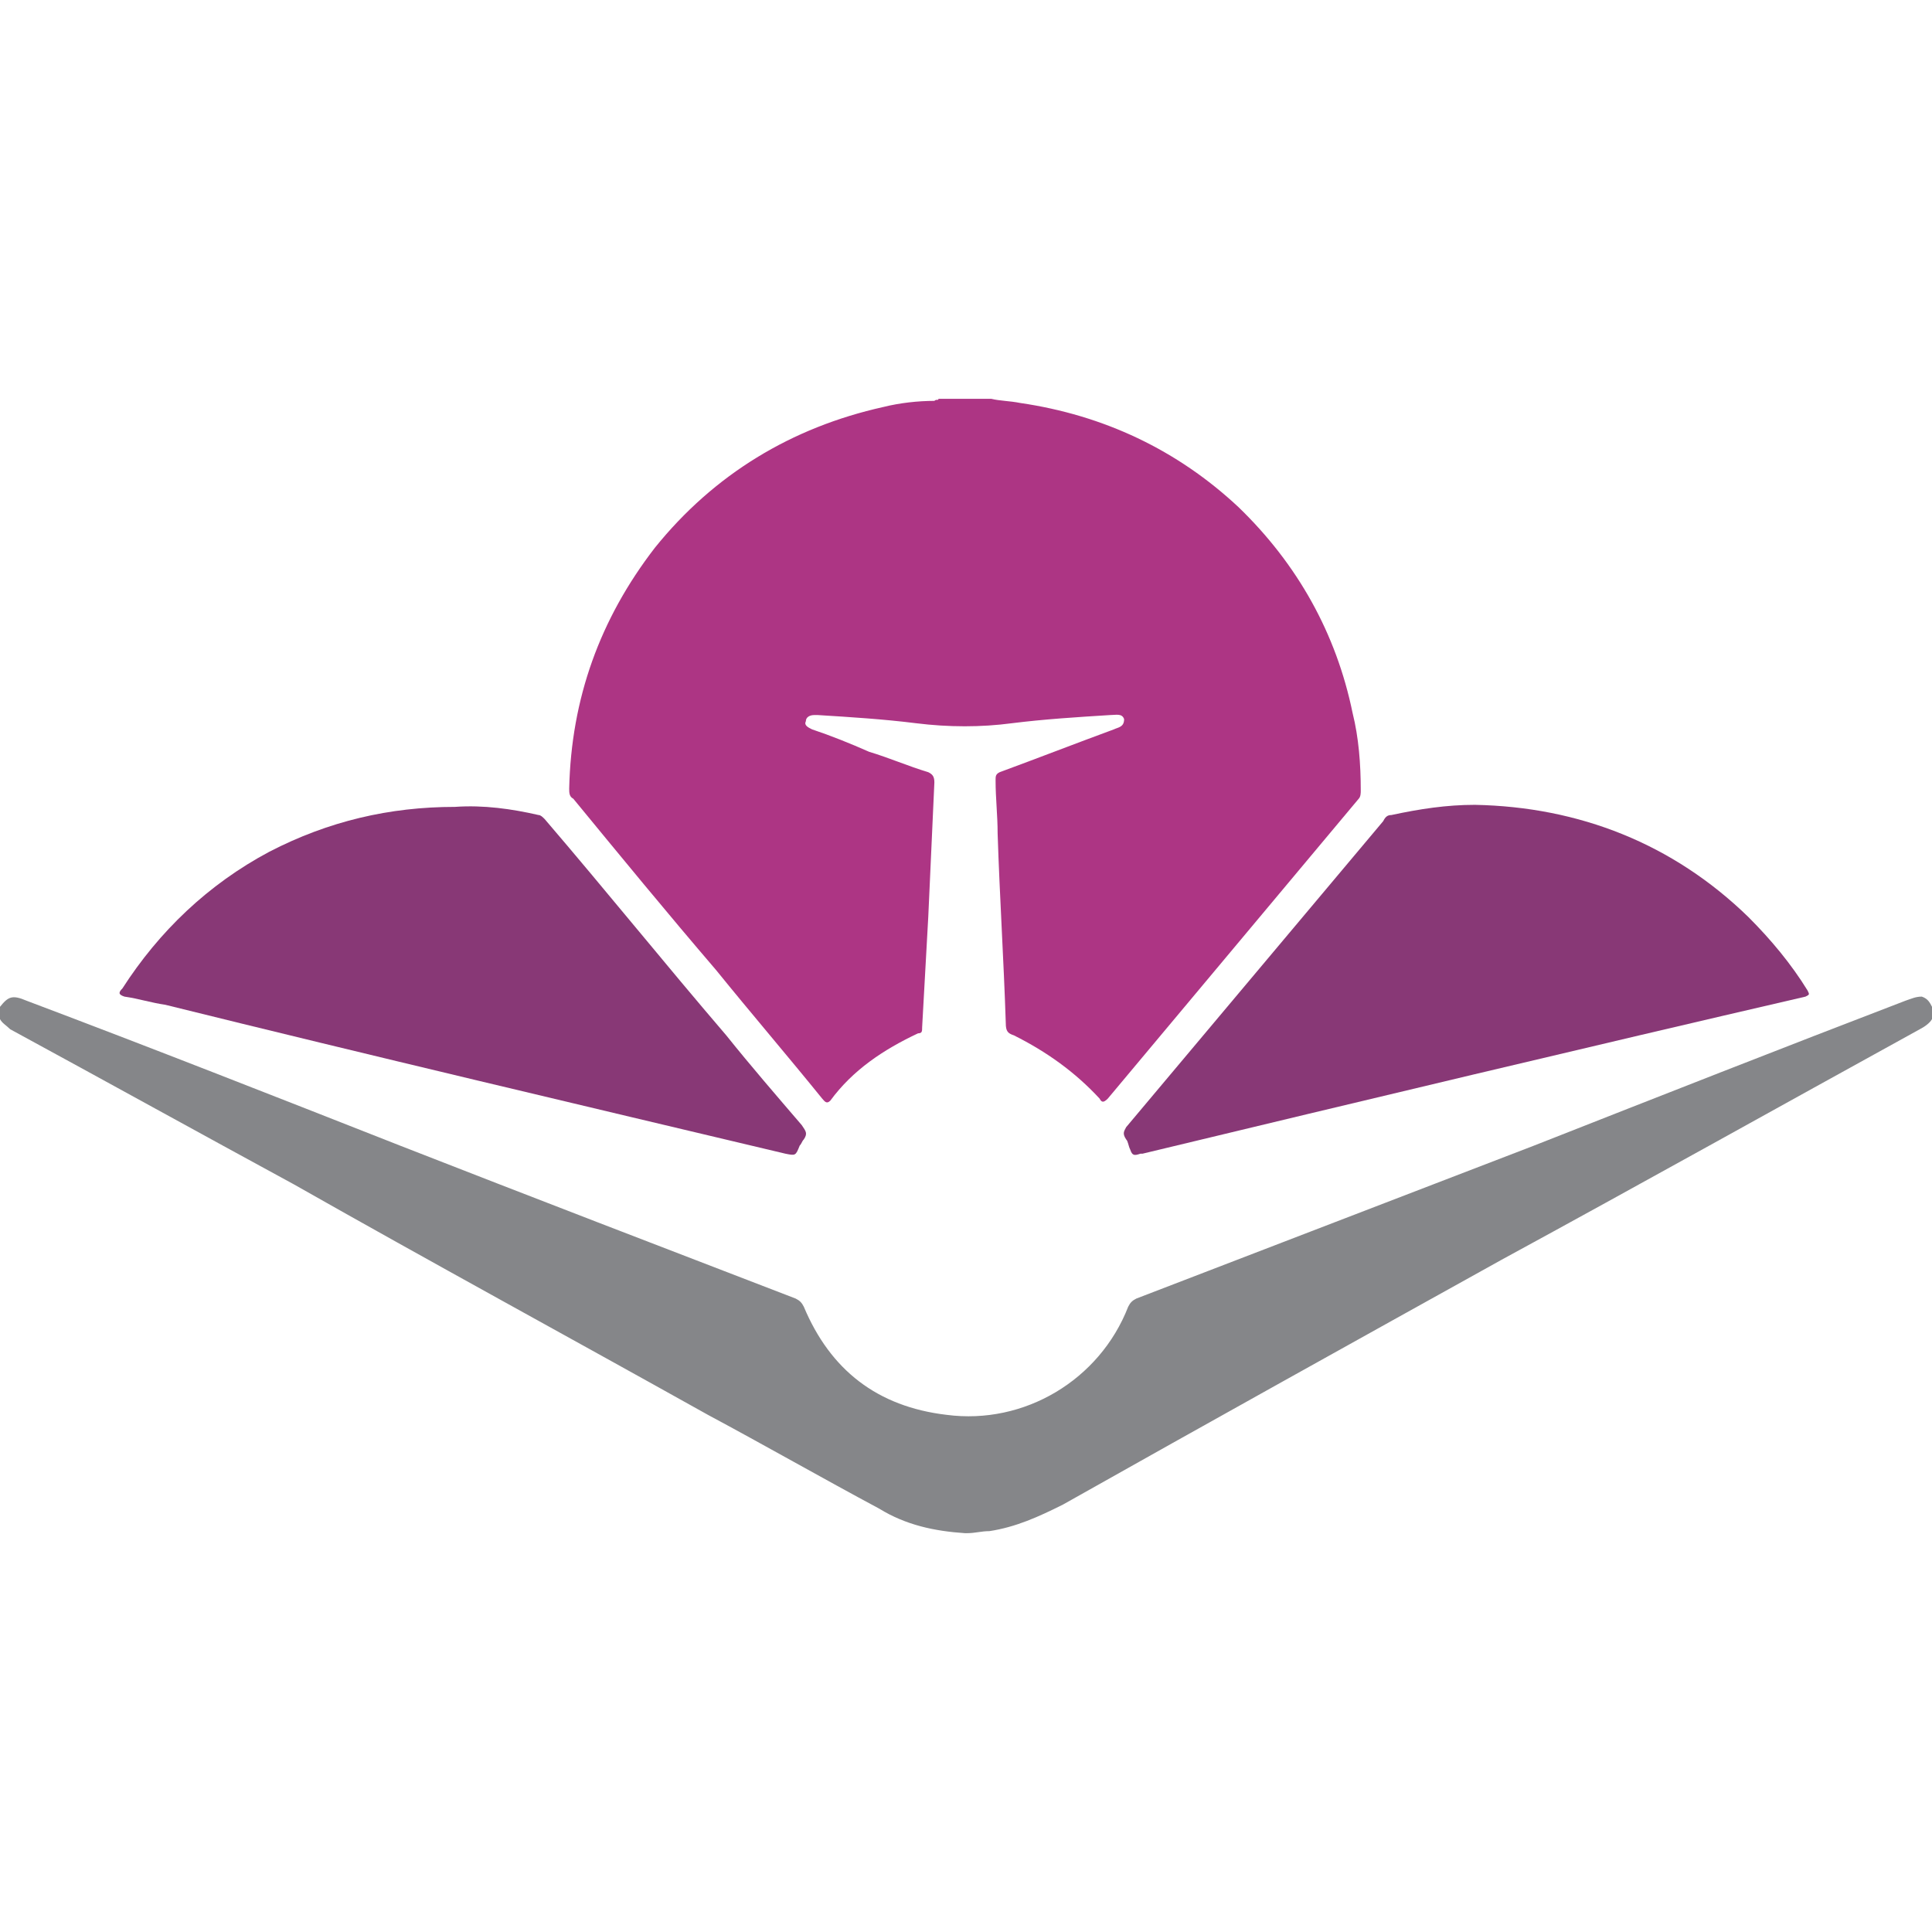
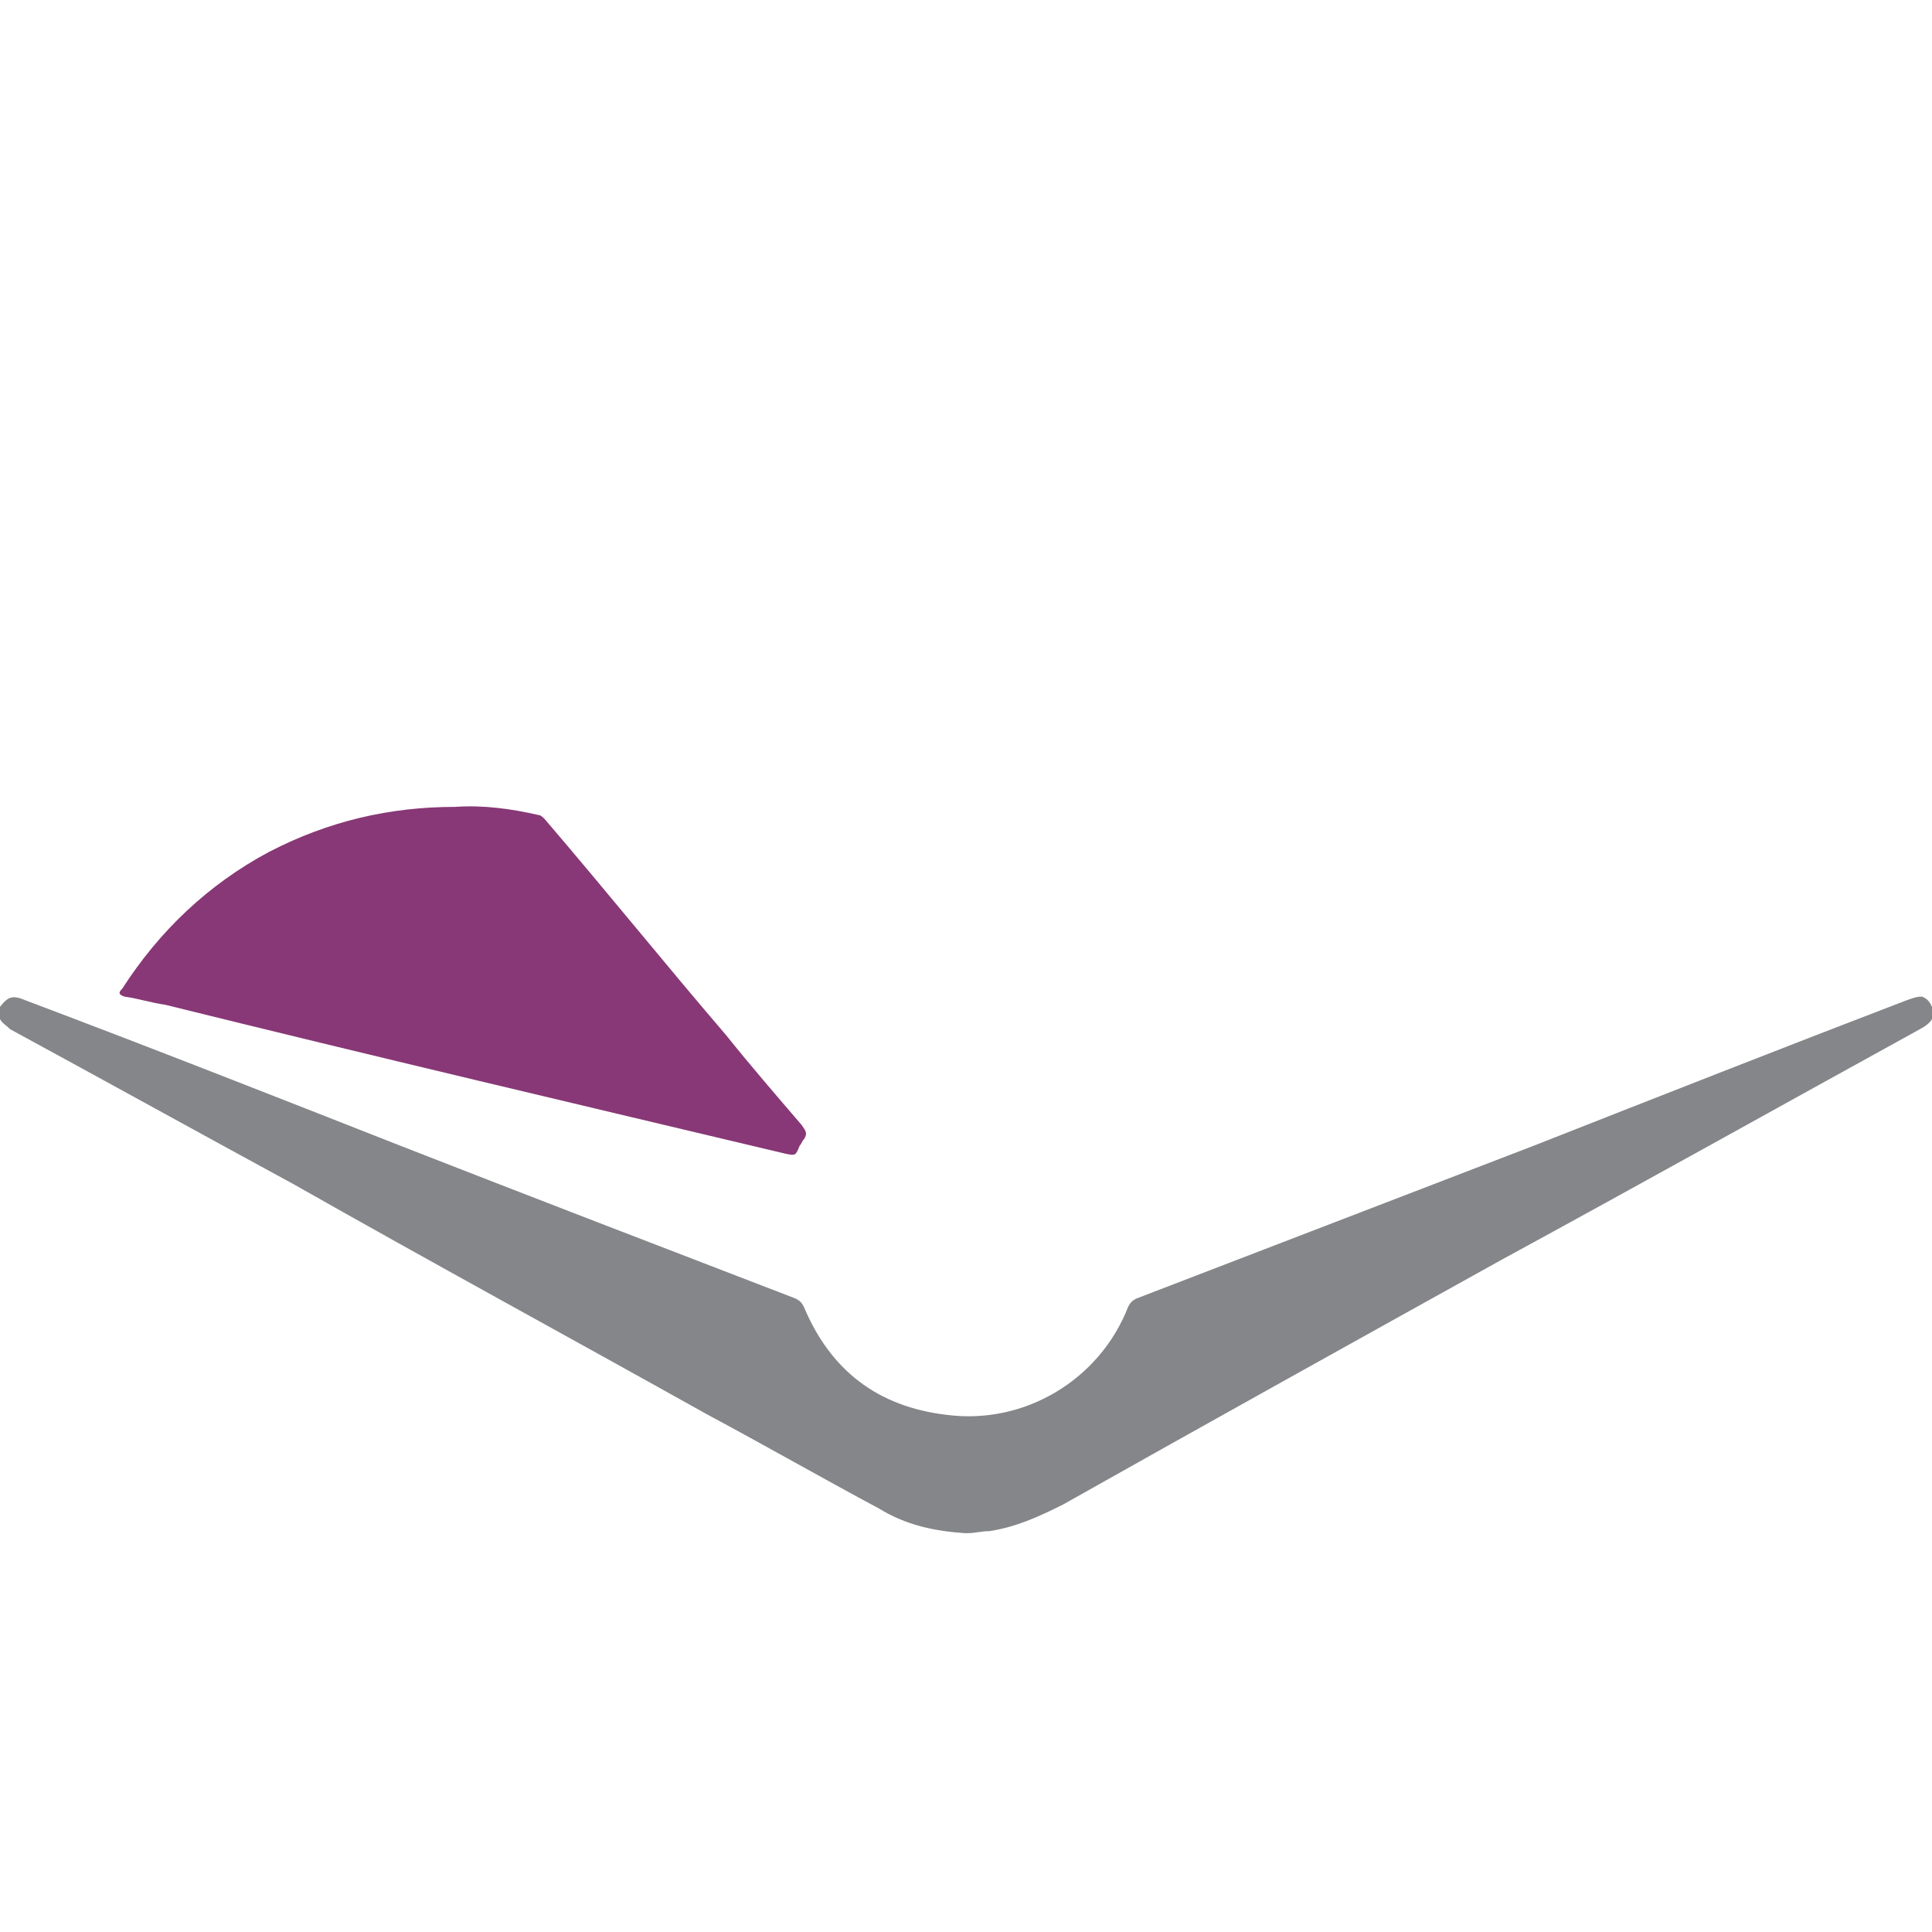
<svg xmlns="http://www.w3.org/2000/svg" xml:space="preserve" width="4.167in" height="4.167in" version="1.0" style="shape-rendering:geometricPrecision; text-rendering:geometricPrecision; image-rendering:optimizeQuality; fill-rule:evenodd; clip-rule:evenodd" viewBox="0 0 4166.66 4166.66">
  <defs>
    <style type="text/css">
   
    .fil1 {fill:#858689}
    .fil2 {fill:#883876}
    .fil0 {fill:#AD3584}
   
  </style>
  </defs>
  <g id="Layer_x0020_1">
    <g id="لوگو-01.eps">
-       <path class="fil0" d="M2138.34 860.2c17.59,4.4 39.59,4.4 61.59,8.81 180.4,26.4 338.79,101.19 470.78,224.4 127.59,123.19 211.19,272.78 246.4,444.38 13.19,52.81 17.59,110 17.59,167.19 0,4.4 0,13.19 -4.4,17.59 -180.4,215.59 -360.78,431.19 -541.19,646.78 -8.81,8.81 -13.19,8.81 -17.6,0 -52.81,-57.19 -114.4,-101.19 -184.79,-136.4 -13.19,-4.4 -17.59,-8.81 -17.59,-26.4 -4.41,-136.4 -13.19,-272.79 -17.6,-409.19 0,-39.59 -4.4,-74.8 -4.4,-114.4 0,-8.81 0,-13.19 8.81,-17.59 83.59,-30.81 162.79,-61.6 246.4,-92.4 8.8,-4.41 22,-4.41 22,-22 -4.4,-13.19 -17.59,-8.81 -30.8,-8.81 -70.41,4.4 -140.79,8.81 -211.19,17.59 -66,8.81 -136.4,8.81 -206.79,0 -70.4,-8.81 -140.79,-13.19 -211.19,-17.59 -4.4,0 -4.4,0 -8.81,0 -8.81,0 -17.59,4.4 -17.59,13.19 -4.41,8.81 4.4,13.19 13.19,17.59 39.59,13.19 83.59,30.81 123.19,48.41 44,13.19 83.6,30.8 127.59,44 8.81,4.41 13.19,8.81 13.19,22 -4.4,96.79 -8.81,193.59 -13.19,290.38 -4.4,79.19 -8.81,158.4 -13.19,237.59 0,8.81 0,13.19 -8.81,13.19 -74.8,35.19 -140.79,79.19 -189.19,145.19 -8.81,8.81 -13.19,0 -17.59,-4.41 -74.81,-92.4 -154,-184.79 -228.79,-277.19 -105.59,-123.19 -206.79,-246.4 -308,-369.59 -8.81,-4.41 -8.81,-13.19 -8.81,-22 4.4,-193.59 66,-365.19 184.79,-519.19 127.59,-158.4 294.78,-259.59 492.78,-303.59 35.19,-8.81 74.8,-13.19 110,-13.19 4.41,-4.4 8.81,0 8.81,-4.4 39.6,0 74.81,0 114.4,0l-0.02 0.05z" />
      <path class="fil1" d="M0.02 2171.35c17.59,-22 26.4,-26.4 57.19,-13.19 268.38,101.19 536.78,206.79 805.17,312.38 281.59,110 567.59,220 853.57,330 8.81,4.41 13.19,8.81 17.59,17.6 57.19,136.4 158.4,215.59 308,233.19 167.19,22 330,-74.81 391.59,-233.19 4.4,-8.81 8.81,-13.19 17.59,-17.6 286,-110 571.98,-220 857.97,-330 268.38,-105.59 536.78,-211.19 800.78,-312.38 13.19,-4.4 22,-8.81 35.19,-8.81 13.19,4.41 17.59,13.19 22,22 0,8.81 0,17.6 0,26.41 -4.41,8.8 -17.6,17.59 -26.41,22 -303.59,167.19 -602.78,334.38 -901.97,497.19 -316.79,176 -633.57,352 -945.97,527.98 -52.81,26.4 -101.19,48.4 -158.4,57.19 -17.59,0 -30.81,4.41 -48.4,4.41l-4.41 0c-66,-4.41 -127.59,-17.6 -184.79,-52.81 -123.19,-66 -246.4,-136.4 -369.59,-202.4 -299.19,-167.19 -598.38,-330 -893.17,-497.19 -202.4,-110 -409.19,-224.4 -611.57,-334.38 -8.81,-8.81 -17.59,-13.19 -22,-22 0,-8.81 0,-17.59 0,-26.4l0.02 0.02z" />
-       <path class="fil2" d="M3181.11 1735.76c224.4,4.41 426.78,83.59 589.59,242 48.4,48.41 92.4,101.19 127.59,158.4 4.4,8.81 4.4,8.81 -4.41,13.19 -475.19,110 -954.76,224.4 -1429.94,338.79 0,0 -4.41,0 -4.41,0 -13.19,4.4 -17.59,4.4 -22,-8.81 -4.4,-8.81 -4.4,-17.6 -8.8,-22 -8.81,-13.19 -4.41,-17.6 0,-26.41 184.78,-220 369.59,-439.98 554.38,-659.97 4.4,-8.81 8.81,-13.19 17.59,-13.19 61.6,-13.19 118.79,-22 180.4,-22z" />
-       <path class="fil2" d="M981.18 1740.17c61.6,-4.41 123.19,4.4 180.4,17.59 4.41,0 8.81,4.4 13.19,8.81 132,154 259.59,312.38 391.59,466.38 52.81,66 110,132 162.79,193.59 8.81,13.19 13.19,17.6 4.41,30.81 -4.41,4.41 -4.41,8.81 -8.81,13.19 -8.81,22 -8.81,22 -30.81,17.6 -444.38,-105.6 -893.17,-211.19 -1337.56,-321.19 -30.8,-4.41 -57.19,-13.19 -88,-17.6 -13.19,-4.4 -13.19,-8.81 -4.41,-17.59 79.19,-123.19 184.79,-224.4 316.79,-294.79 127.59,-66 259.59,-96.79 400.38,-96.79l0.04 -0.02z" />
+       <path class="fil2" d="M981.18 1740.17c61.6,-4.41 123.19,4.4 180.4,17.59 4.41,0 8.81,4.4 13.19,8.81 132,154 259.59,312.38 391.59,466.38 52.81,66 110,132 162.79,193.59 8.81,13.19 13.19,17.6 4.41,30.81 -4.41,4.41 -4.41,8.81 -8.81,13.19 -8.81,22 -8.81,22 -30.81,17.6 -444.38,-105.6 -893.17,-211.19 -1337.56,-321.19 -30.8,-4.41 -57.19,-13.19 -88,-17.6 -13.19,-4.4 -13.19,-8.81 -4.41,-17.59 79.19,-123.19 184.79,-224.4 316.79,-294.79 127.59,-66 259.59,-96.79 400.38,-96.79z" />
    </g>
  </g>
</svg>